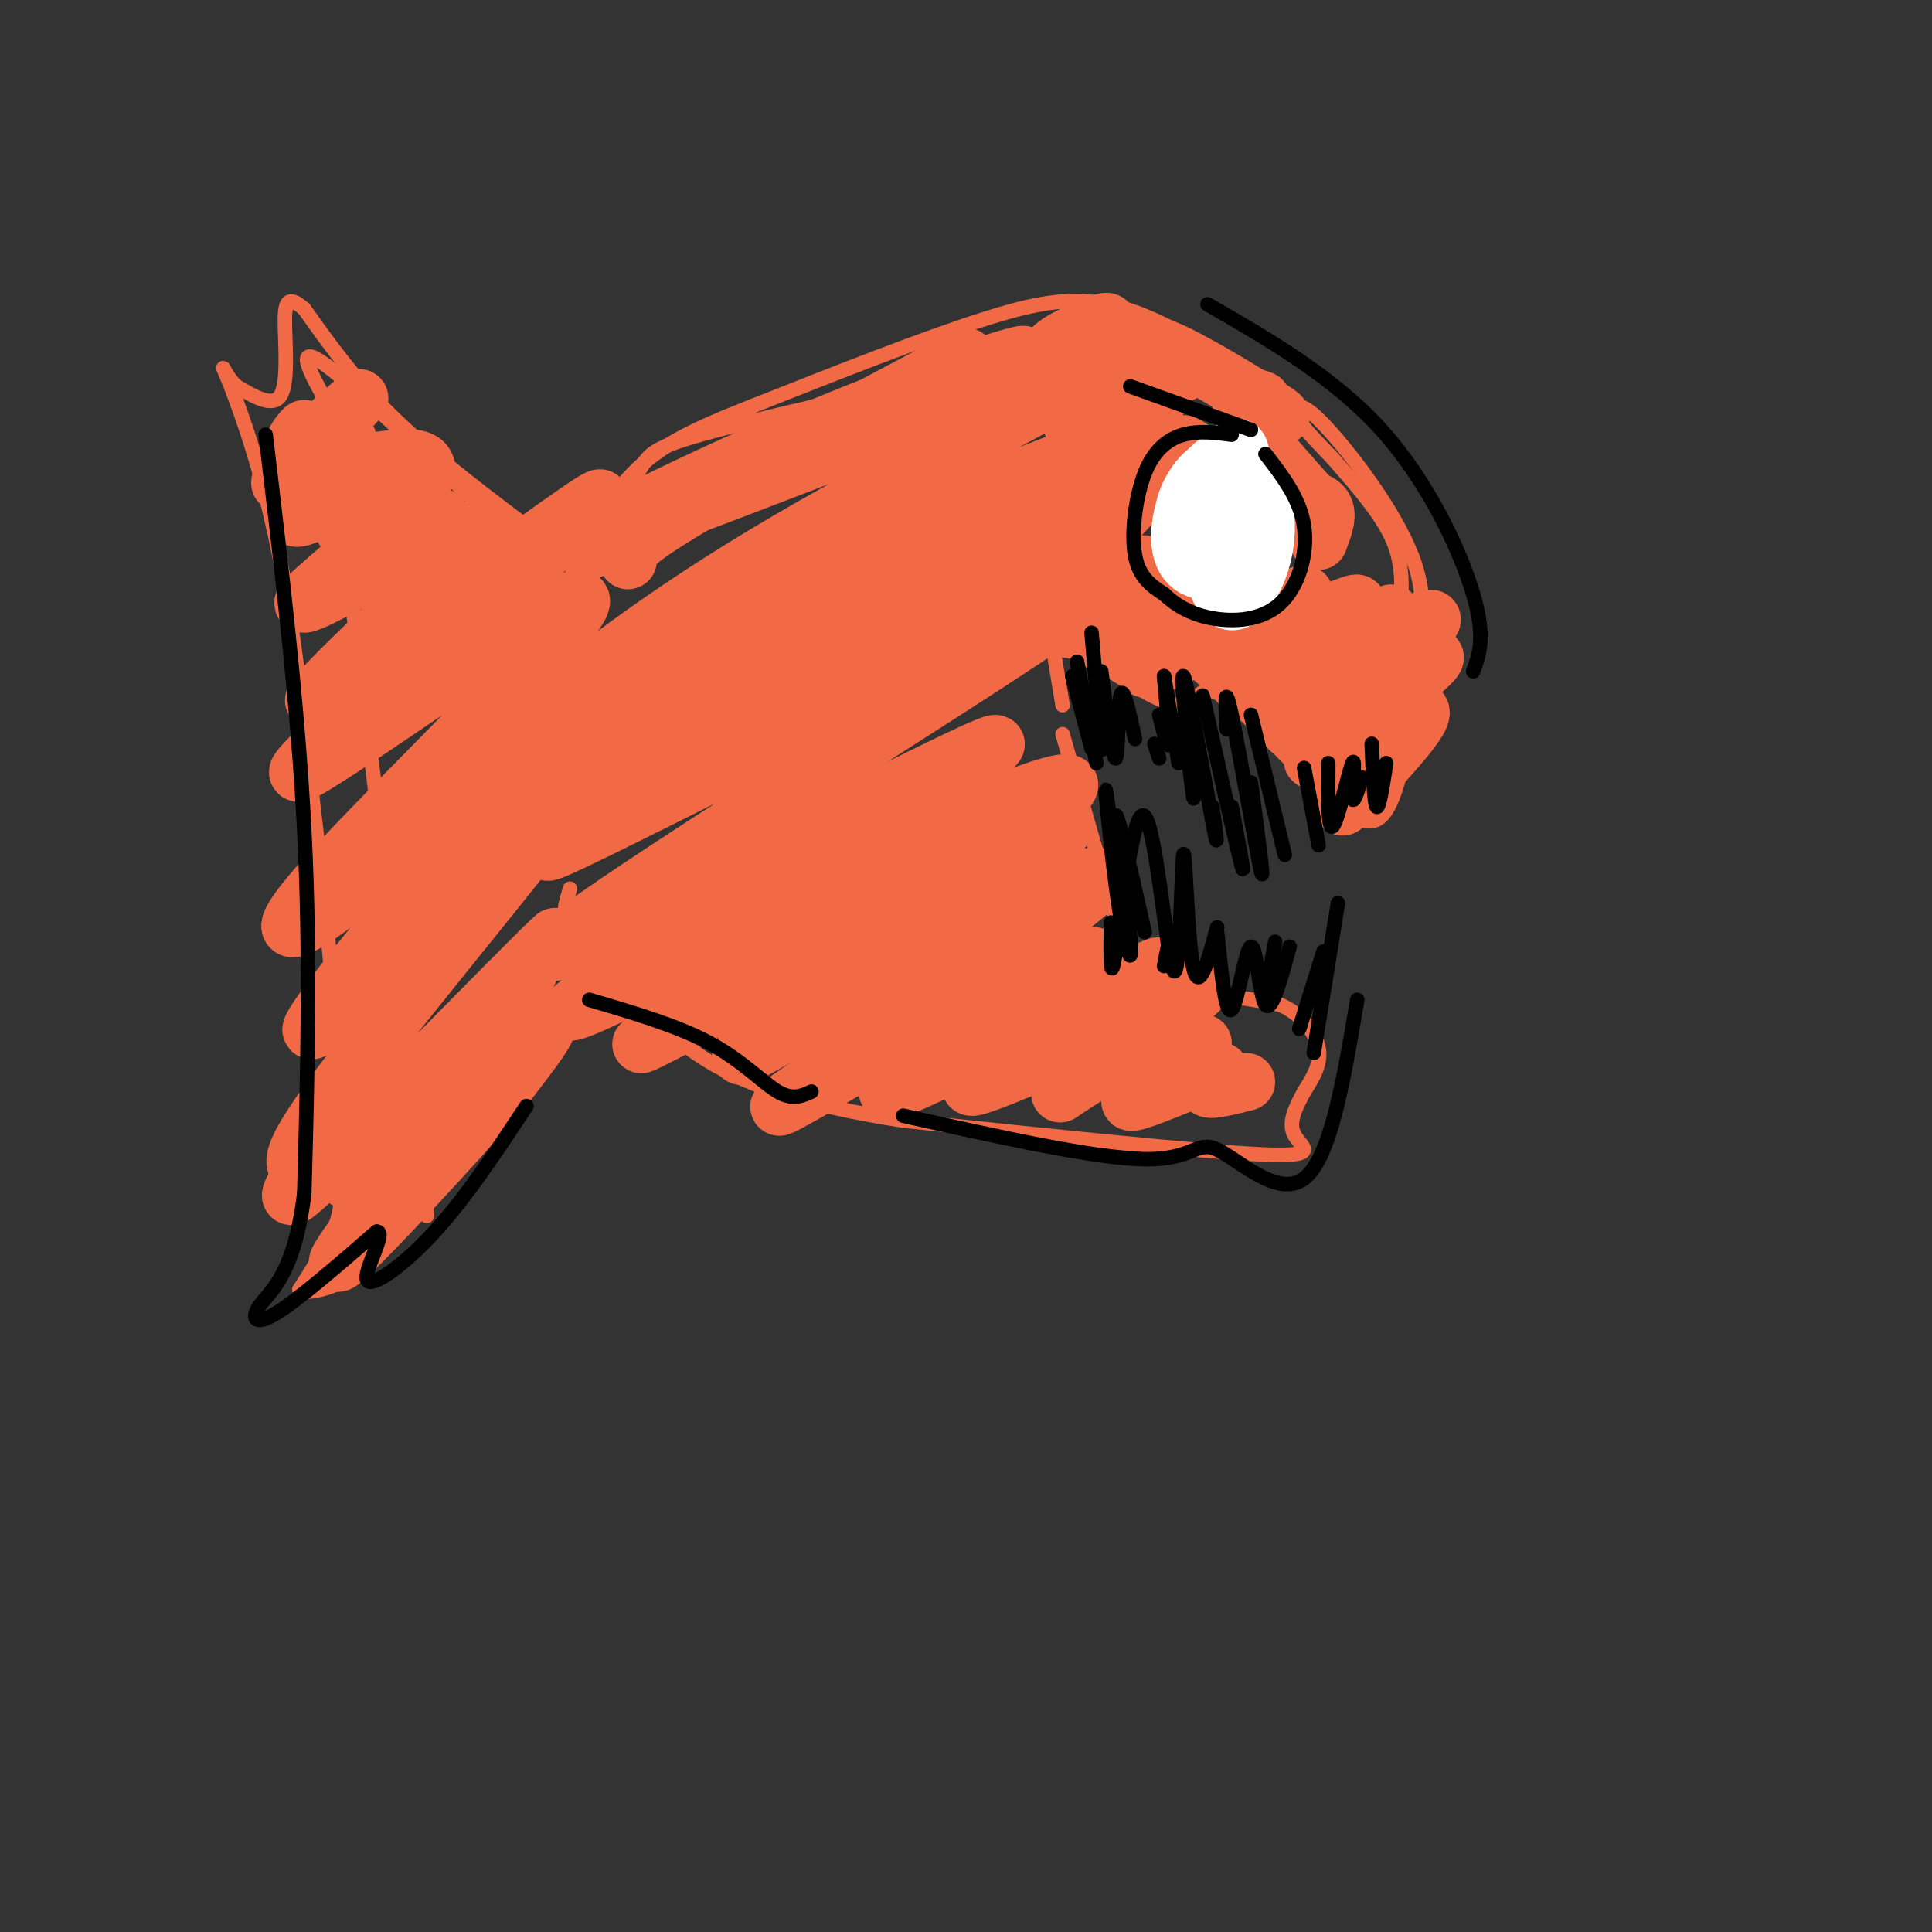
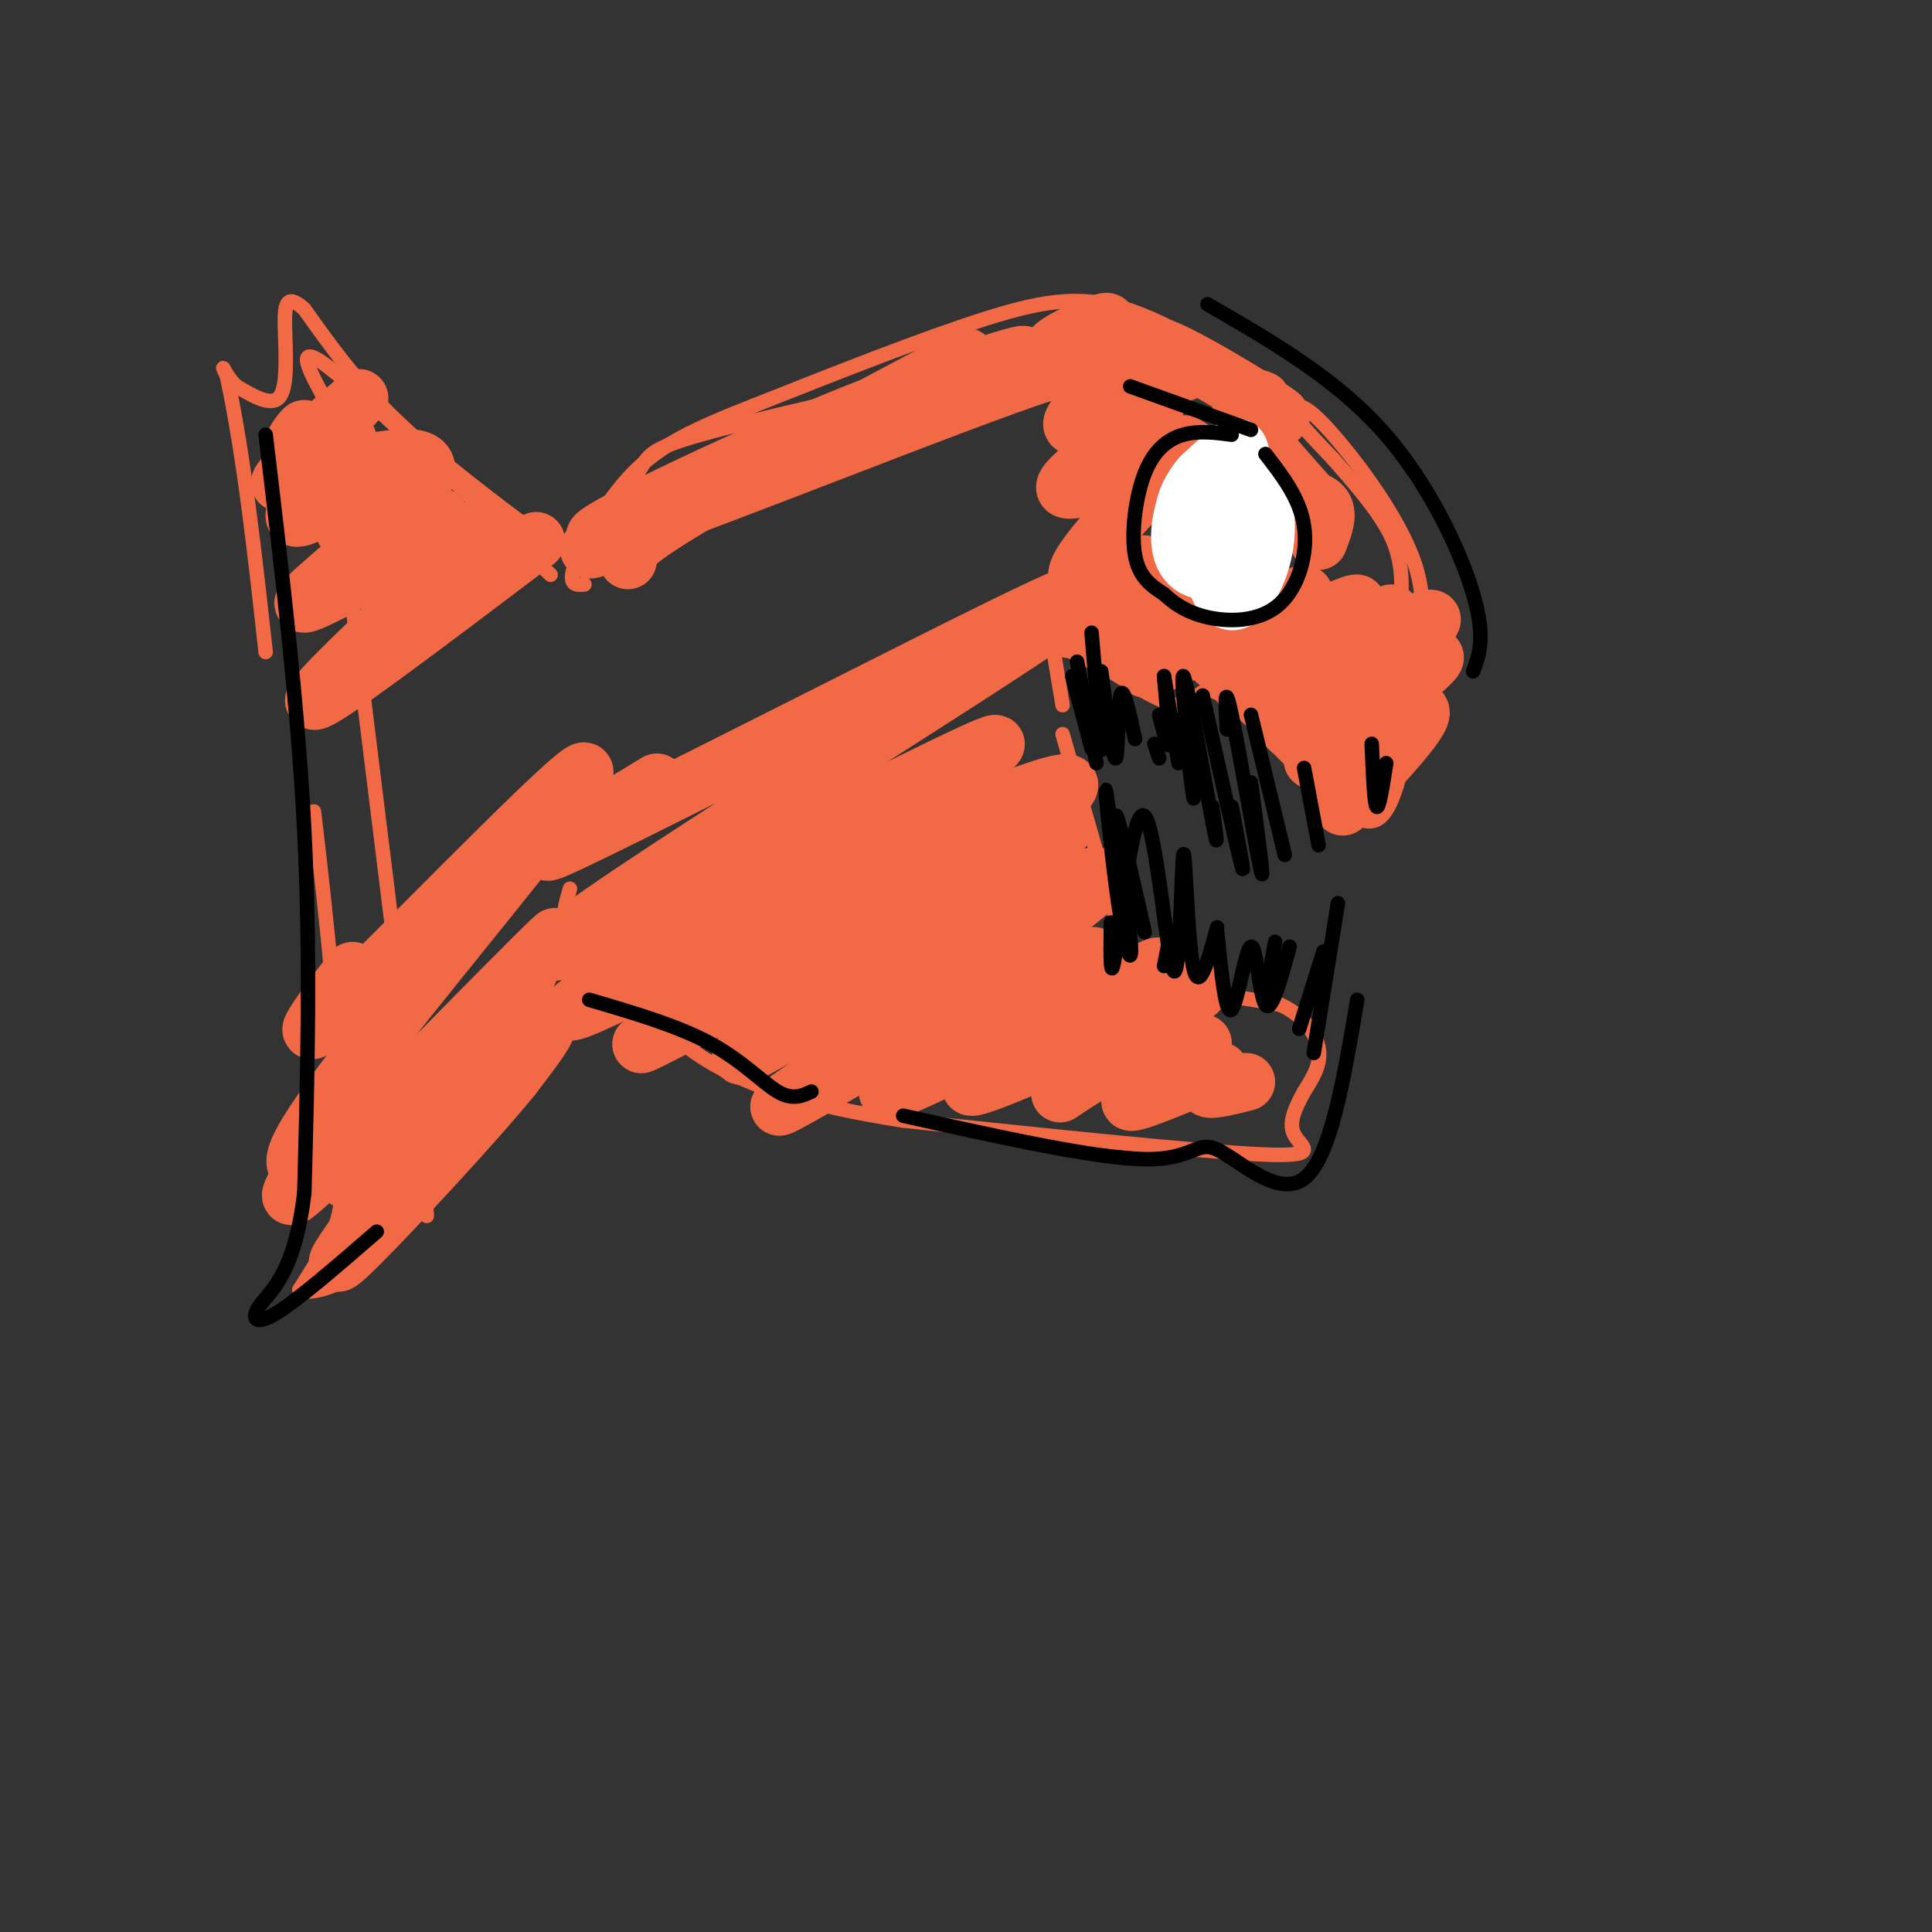
<svg xmlns="http://www.w3.org/2000/svg" viewBox="0 0 400 400" version="1.1">
  <rect x="0" y="0" width="400" height="400" fill="#333333" stroke="none" />
  <g fill="none" stroke="#f26946" stroke-width="3" stroke-linecap="round" stroke-linejoin="round">
    <path d="M114,119c-19.167,-18.583 -38.333,-37.167 -46,-43c-7.667,-5.833 -3.833,1.083 0,8" />
    <path d="M68,84c3.167,27.167 11.083,91.083 19,155" />
    <path d="M87,239c2.845,24.238 0.458,7.333 0,3c-0.458,-4.333 1.012,3.905 6,-1c4.988,-4.905 13.494,-22.952 22,-41" />
    <path d="M115,200c3.667,-6.833 1.833,-3.417 0,0" />
    <path d="M120,114c4.844,-6.156 9.689,-12.311 12,-16c2.311,-3.689 2.089,-4.911 13,-8c10.911,-3.089 32.956,-8.044 55,-13" />
    <path d="M200,77c20.417,-2.226 43.958,-1.292 55,0c11.042,1.292 9.583,2.940 11,6c1.417,3.060 5.708,7.530 10,12" />
    <path d="M276,95c4.133,4.756 9.467,10.644 12,16c2.533,5.356 2.267,10.178 2,15" />
    <path d="M290,126c0.456,5.038 0.596,10.134 2,9c1.404,-1.134 4.070,-8.498 1,-18c-3.070,-9.502 -11.877,-21.144 -17,-27c-5.123,-5.856 -6.561,-5.928 -8,-6" />
    <path d="M268,84c-7.143,-5.071 -21.000,-14.750 -32,-19c-11.000,-4.250 -19.143,-3.071 -32,1c-12.857,4.071 -30.429,11.036 -48,18" />
    <path d="M156,84c-12.345,4.869 -19.208,8.042 -25,14c-5.792,5.958 -10.512,14.702 -12,19c-1.488,4.298 0.256,4.149 2,4" />
    <path d="M293,144c-1.833,10.917 -3.667,21.833 -7,25c-3.333,3.167 -8.167,-1.417 -13,-6" />
    <path d="M273,163c-6.238,-5.429 -15.333,-16.000 -20,-19c-4.667,-3.000 -4.905,1.571 -8,2c-3.095,0.429 -9.048,-3.286 -15,-7" />
    <path d="M230,139c-4.167,-2.000 -7.083,-3.500 -10,-5" />
    <path d="M218,134c0.000,0.000 2.000,12.000 2,12" />
    <path d="M220,152c6.339,22.238 12.679,44.476 16,54c3.321,9.524 3.625,6.333 5,4c1.375,-2.333 3.821,-3.810 8,-4c4.179,-0.190 10.089,0.905 16,2" />
    <path d="M265,208c4.400,1.911 7.400,5.689 8,9c0.600,3.311 -1.200,6.156 -3,9" />
    <path d="M270,226c-1.711,3.200 -3.422,6.400 -2,9c1.422,2.600 5.978,4.600 -7,4c-12.978,-0.600 -43.489,-3.800 -74,-7" />
    <path d="M187,232c-20.089,-3.089 -33.311,-7.311 -43,-14c-9.689,-6.689 -15.844,-15.844 -22,-25" />
    <path d="M122,193c-4.578,-4.822 -5.022,-4.378 -5,-5c0.022,-0.622 0.511,-2.311 1,-4" />
    <path d="M113,112c-11.333,-8.500 -22.667,-17.000 -31,-25c-8.333,-8.000 -13.667,-15.500 -19,-23" />
    <path d="M63,64c-3.893,-3.512 -4.125,-0.792 -4,4c0.125,4.792 0.607,11.655 -1,14c-1.607,2.345 -5.304,0.173 -9,-2" />
-     <path d="M49,80c-2.345,-2.048 -3.708,-6.167 -2,-2c1.708,4.167 6.488,16.619 10,33c3.512,16.381 5.756,36.690 8,57" />
+     <path d="M49,80c-2.345,-2.048 -3.708,-6.167 -2,-2c3.512,16.381 5.756,36.690 8,57" />
    <path d="M65,168c2.702,22.500 5.458,50.250 6,66c0.542,15.750 -1.131,19.500 -3,23c-1.869,3.500 -3.935,6.750 -6,10" />
    <path d="M62,267c1.600,1.289 8.600,-0.489 14,-5c5.400,-4.511 9.200,-11.756 13,-19" />
    <path d="M264,109c-2.980,-5.068 -5.959,-10.136 -9,-14c-3.041,-3.864 -6.142,-6.524 -8,-7c-1.858,-0.476 -2.473,1.232 -4,2c-1.527,0.768 -3.966,0.598 -4,6c-0.034,5.402 2.337,16.378 4,22c1.663,5.622 2.618,5.892 5,6c2.382,0.108 6.191,0.054 10,0" />
    <path d="M258,124c2.167,-2.333 2.583,-8.167 3,-14" />
  </g>
  <g fill="none" stroke="#f26946" stroke-width="12" stroke-linecap="round" stroke-linejoin="round">
    <path d="M74,117c0.000,0.000 8.000,-6.000 8,-6" />
    <path d="M91,107c-7.141,4.518 -14.281,9.037 -14,6c0.281,-3.037 7.984,-13.628 9,-15c1.016,-1.372 -4.654,6.475 -9,10c-4.346,3.525 -7.367,2.727 -5,-1c2.367,-3.727 10.124,-10.382 7,-9c-3.124,1.382 -17.127,10.801 -18,9c-0.873,-1.801 11.385,-14.823 11,-16c-0.385,-1.177 -13.411,9.491 -14,9c-0.589,-0.491 11.260,-12.140 15,-16c3.740,-3.860 -0.630,0.070 -5,4" />
    <path d="M68,88c-2.580,1.856 -6.531,4.496 -7,4c-0.469,-0.496 2.545,-4.128 2,-3c-0.545,1.128 -4.648,7.016 0,8c4.648,0.984 18.046,-2.937 23,-2c4.954,0.937 1.462,6.733 -6,14c-7.462,7.267 -18.894,16.006 -17,16c1.894,-0.006 17.115,-8.756 24,-12c6.885,-3.244 5.433,-0.983 8,-2c2.567,-1.017 9.153,-5.312 1,3c-8.153,8.312 -31.044,29.232 -31,31c0.044,1.768 23.022,-15.616 46,-33" />
-     <path d="M111,112c12.405,-8.839 20.419,-14.435 4,0c-16.419,14.435 -57.271,48.902 -53,48c4.271,-0.902 53.667,-37.173 58,-36c4.333,1.173 -36.395,39.789 -52,57c-15.605,17.211 -6.086,13.018 11,-2c17.086,-15.018 41.739,-40.862 42,-39c0.261,1.862 -23.869,31.431 -48,61" />
    <path d="M73,201c-10.549,13.760 -12.921,17.661 2,3c14.921,-14.661 47.135,-47.882 46,-44c-1.135,3.882 -35.618,44.867 -50,64c-14.382,19.133 -8.663,16.412 -9,19c-0.337,2.588 -6.731,10.483 7,-3c13.731,-13.483 47.588,-48.346 46,-46c-1.588,2.346 -38.620,41.901 -43,49c-4.380,7.099 23.891,-18.257 35,-27c11.109,-8.743 5.054,-0.871 -1,7" />
    <path d="M106,223c-7.267,9.000 -24.933,28.000 -32,35c-7.067,7.000 -3.533,2.000 0,-3" />
    <path d="M130,116c-0.471,-1.573 -0.942,-3.147 18,-14c18.942,-10.853 57.297,-30.987 52,-28c-5.297,2.987 -54.246,29.095 -71,37c-16.754,7.905 -1.314,-2.392 22,-13c23.314,-10.608 54.501,-21.528 60,-24c5.499,-2.472 -14.691,3.502 -40,14c-25.309,10.498 -55.737,25.519 -46,23c9.737,-2.519 59.639,-22.577 83,-31c23.361,-8.423 20.180,-5.212 17,-2" />
-     <path d="M225,78c-9.561,5.977 -41.962,21.921 -67,37c-25.038,15.079 -42.711,29.294 -49,36c-6.289,6.706 -1.192,5.904 10,-1c11.192,-6.904 28.480,-19.909 52,-32c23.520,-12.091 53.271,-23.266 54,-24c0.729,-0.734 -27.564,8.975 -58,27c-30.436,18.025 -63.014,44.368 -61,46c2.014,1.632 38.619,-21.445 71,-39c32.381,-17.555 60.537,-29.587 53,-23c-7.537,6.587 -50.769,31.794 -94,57" />
    <path d="M136,162c-21.666,13.174 -28.831,17.608 -17,12c11.831,-5.608 42.657,-21.259 70,-35c27.343,-13.741 51.202,-25.571 25,-8c-26.202,17.571 -102.467,64.545 -99,66c3.467,1.455 86.664,-42.608 91,-43c4.336,-0.392 -70.190,42.888 -85,53c-14.810,10.112 30.095,-12.944 75,-36" />
    <path d="M196,171c20.992,-9.097 35.973,-13.839 16,-1c-19.973,12.839 -74.898,43.260 -79,46c-4.102,2.740 42.621,-22.200 67,-35c24.379,-12.800 26.415,-13.461 10,-2c-16.415,11.461 -51.283,35.043 -56,39c-4.717,3.957 20.715,-11.713 42,-23c21.285,-11.287 38.423,-18.193 29,-10c-9.423,8.193 -45.407,31.484 -58,40c-12.593,8.516 -1.797,2.258 9,-4" />
    <path d="M176,221c10.901,-5.330 33.652,-16.655 44,-21c10.348,-4.345 8.292,-1.708 -4,6c-12.292,7.708 -34.819,20.489 -32,20c2.819,-0.489 30.985,-14.246 45,-21c14.015,-6.754 13.878,-6.503 3,0c-10.878,6.503 -32.496,19.259 -31,20c1.496,0.741 26.108,-10.534 38,-16c11.892,-5.466 11.064,-5.125 4,0c-7.064,5.125 -20.363,15.034 -23,17c-2.637,1.966 5.390,-4.010 12,-7c6.610,-2.990 11.805,-2.995 17,-3" />
    <path d="M249,216c-1.839,2.668 -14.936,10.839 -15,12c-0.064,1.161 12.906,-4.687 17,-6c4.094,-1.313 -0.687,1.911 -1,3c-0.313,1.089 3.844,0.045 8,-1" />
    <path d="M278,167c9.797,-10.398 19.593,-20.796 15,-20c-4.593,0.796 -23.576,12.785 -21,10c2.576,-2.785 26.711,-20.344 25,-21c-1.711,-0.656 -29.268,15.593 -30,15c-0.732,-0.593 25.362,-18.026 29,-22c3.638,-3.974 -15.181,5.513 -34,15" />
    <path d="M262,144c3.059,-2.791 27.705,-17.268 26,-17c-1.705,0.268 -29.761,15.280 -31,15c-1.239,-0.280 24.339,-15.851 24,-17c-0.339,-1.149 -26.596,12.125 -29,12c-2.404,-0.125 19.045,-13.649 18,-14c-1.045,-0.351 -24.584,12.471 -31,15c-6.416,2.529 4.292,-5.236 15,-13" />
    <path d="M254,125c-3.472,0.932 -19.653,9.760 -22,10c-2.347,0.240 9.141,-8.110 7,-9c-2.141,-0.890 -17.911,5.679 -18,4c-0.089,-1.679 15.502,-11.605 16,-13c0.498,-1.395 -14.097,5.740 -14,2c0.097,-3.740 14.885,-18.354 20,-24c5.115,-5.646 0.558,-2.323 -4,1" />
    <path d="M239,96c-3.679,1.282 -10.875,3.989 -15,5c-4.125,1.011 -5.178,0.328 0,-4c5.178,-4.328 16.588,-12.299 15,-13c-1.588,-0.701 -16.175,5.870 -17,4c-0.825,-1.870 12.110,-12.181 10,-14c-2.110,-1.819 -19.267,4.853 -20,4c-0.733,-0.853 14.956,-9.230 17,-11c2.044,-1.770 -9.559,3.066 -11,5c-1.441,1.934 7.279,0.967 16,0" />
    <path d="M234,72c5.286,1.235 10.501,4.321 11,5c0.499,0.679 -3.717,-1.050 -6,-3c-2.283,-1.950 -2.634,-4.122 4,-1c6.634,3.122 20.252,11.538 22,13c1.748,1.462 -8.376,-4.029 -8,-1c0.376,3.029 11.250,14.580 15,19c3.750,4.420 0.375,1.710 -3,-1" />
    <path d="M269,103c0.689,-0.022 3.911,0.422 5,2c1.089,1.578 0.044,4.289 -1,7" />
  </g>
  <g fill="none" stroke="#ffffff" stroke-width="12" stroke-linecap="round" stroke-linejoin="round">
    <path d="M248,117c-1.308,-2.129 -2.615,-4.257 -3,-7c-0.385,-2.743 0.153,-6.100 2,-9c1.847,-2.900 5.001,-5.343 7,-7c1.999,-1.657 2.841,-2.529 3,2c0.159,4.529 -0.366,14.458 -3,19c-2.634,4.542 -7.377,3.696 -9,0c-1.623,-3.696 -0.125,-10.244 2,-14c2.125,-3.756 4.877,-4.721 7,-5c2.123,-0.279 3.617,0.128 5,2c1.383,1.872 2.656,5.209 3,9c0.344,3.791 -0.242,8.035 -2,12c-1.758,3.965 -4.688,7.650 -7,4c-2.312,-3.650 -4.007,-14.637 -3,-20c1.007,-5.363 4.716,-5.104 6,-2c1.284,3.104 0.142,9.052 -1,15" />
  </g>
  <g fill="none" stroke="#000000" stroke-width="3" stroke-linecap="round" stroke-linejoin="round">
    <path d="M222,140c0.000,0.000 4.000,15.000 4,15" />
    <path d="M223,137c0.000,0.000 4.000,21.000 4,21" />
    <path d="M226,131c0.833,9.917 1.667,19.833 2,23c0.333,3.167 0.167,-0.417 0,-4" />
    <path d="M228,139c1.222,9.244 2.444,18.489 3,18c0.556,-0.489 0.444,-10.711 1,-13c0.556,-2.289 1.778,3.356 3,9" />
    <path d="M239,154c0.000,0.000 1.000,3.000 1,3" />
    <path d="M241,140c0.583,6.333 1.167,12.667 1,14c-0.167,1.333 -1.083,-2.333 -2,-6" />
    <path d="M241,140c0.000,0.000 3.000,18.000 3,18" />
    <path d="M245,149c1.250,9.964 2.500,19.929 2,15c-0.500,-4.929 -2.750,-24.750 -2,-24c0.750,0.750 4.500,22.071 6,30c1.500,7.929 0.750,2.464 0,-3" />
    <path d="M249,144c3.500,15.583 7.000,31.167 8,35c1.000,3.833 -0.500,-4.083 -2,-12" />
    <path d="M254,151c-0.289,-5.222 -0.578,-10.444 1,-3c1.578,7.444 5.022,27.556 6,32c0.978,4.444 -0.511,-6.778 -2,-18" />
    <path d="M259,148c0.000,0.000 7.000,29.000 7,29" />
    <path d="M270,159c0.000,0.000 3.000,16.000 3,16" />
-     <path d="M275,158c-0.042,7.196 -0.083,14.393 1,13c1.083,-1.393 3.292,-11.375 4,-13c0.708,-1.625 -0.083,5.107 0,7c0.083,1.893 1.042,-1.054 2,-4" />
    <path d="M284,154c0.250,6.167 0.500,12.333 1,13c0.500,0.667 1.250,-4.167 2,-9" />
    <path d="M237,193c-2.911,-12.887 -5.821,-25.774 -6,-24c-0.179,1.774 2.375,18.207 3,25c0.625,6.793 -0.678,3.944 -2,-4c-1.322,-7.944 -2.663,-20.984 -3,-25c-0.337,-4.016 0.332,0.992 1,6" />
    <path d="M230,191c-0.089,6.925 -0.178,13.850 1,6c1.178,-7.850 3.622,-30.476 6,-28c2.378,2.476 4.689,30.056 6,32c1.311,1.944 1.622,-21.746 2,-24c0.378,-2.254 0.822,16.927 2,23c1.178,6.073 3.089,-0.964 5,-8" />
    <path d="M252,193c0.875,8.661 1.750,17.321 3,16c1.250,-1.321 2.875,-12.625 4,-13c1.125,-0.375 1.750,10.179 3,12c1.250,1.821 3.125,-5.089 5,-12" />
    <path d="M269,213c0.000,0.000 5.000,-16.000 5,-16" />
    <path d="M272,218c0.000,0.000 5.000,-31.000 5,-31" />
    <path d="M262,206c0.000,0.000 2.000,-11.000 2,-11" />
    <path d="M241,200c0.000,0.000 1.000,-5.000 1,-5" />
    <path d="M259,89c0.000,0.000 -25.000,-9.000 -25,-9" />
    <path d="M255,90c-3.417,-0.446 -6.833,-0.893 -10,0c-3.167,0.893 -6.083,3.125 -8,8c-1.917,4.875 -2.833,12.393 -2,17c0.833,4.607 3.417,6.304 6,8" />
    <path d="M241,123c2.450,2.344 5.574,4.206 10,5c4.426,0.794 10.153,0.522 14,-3c3.847,-3.522 5.813,-10.292 5,-16c-0.813,-5.708 -4.407,-10.354 -8,-15" />
    <path d="M168,226c-1.956,0.911 -3.911,1.822 -7,0c-3.089,-1.822 -7.311,-6.378 -14,-10c-6.689,-3.622 -15.844,-6.311 -25,-9" />
    <path d="M55,90c3.333,27.917 6.667,55.833 8,82c1.333,26.167 0.667,50.583 0,75" />
    <path d="M63,247c-1.964,16.488 -6.875,20.208 -9,23c-2.125,2.792 -1.464,4.655 3,2c4.464,-2.655 12.732,-9.827 21,-17" />
-     <path d="M78,255c2.190,-0.083 -2.833,8.208 -2,10c0.833,1.792 7.524,-2.917 14,-10c6.476,-7.083 12.738,-16.542 19,-26" />
    <path d="M281,207c-2.762,16.429 -5.524,32.857 -11,37c-5.476,4.143 -13.667,-4.000 -18,-6c-4.333,-2.000 -4.810,2.143 -15,2c-10.190,-0.143 -30.095,-4.571 -50,-9" />
    <path d="M305,139c1.311,-3.556 2.622,-7.111 0,-16c-2.622,-8.889 -9.178,-23.111 -19,-34c-9.822,-10.889 -22.911,-18.444 -36,-26" />
  </g>
</svg>